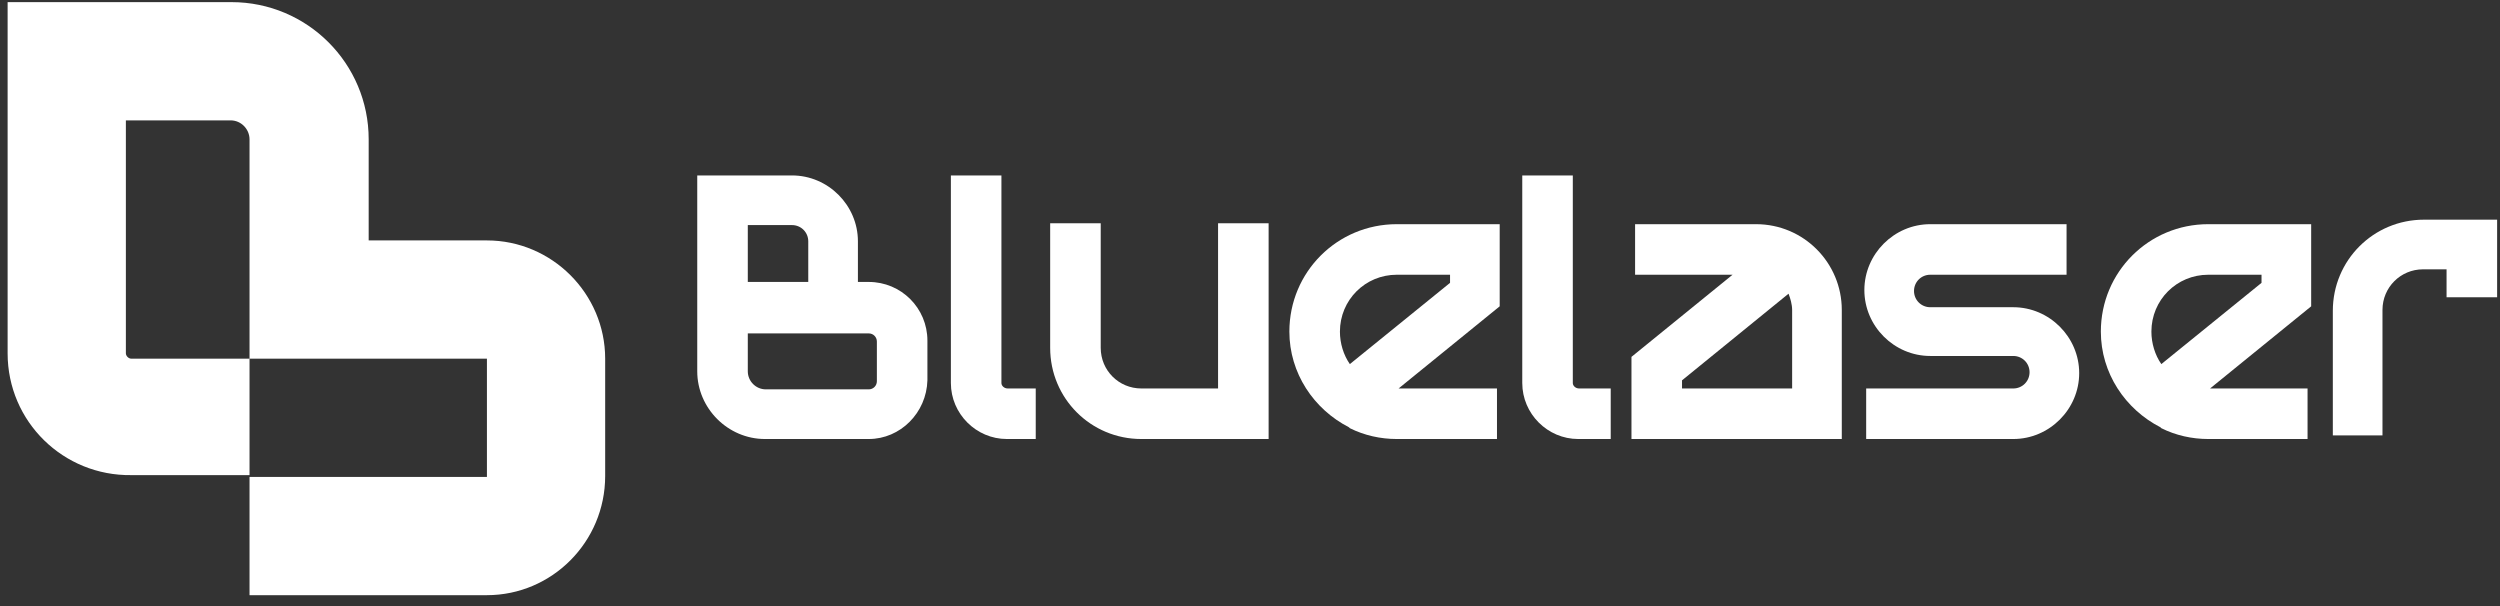
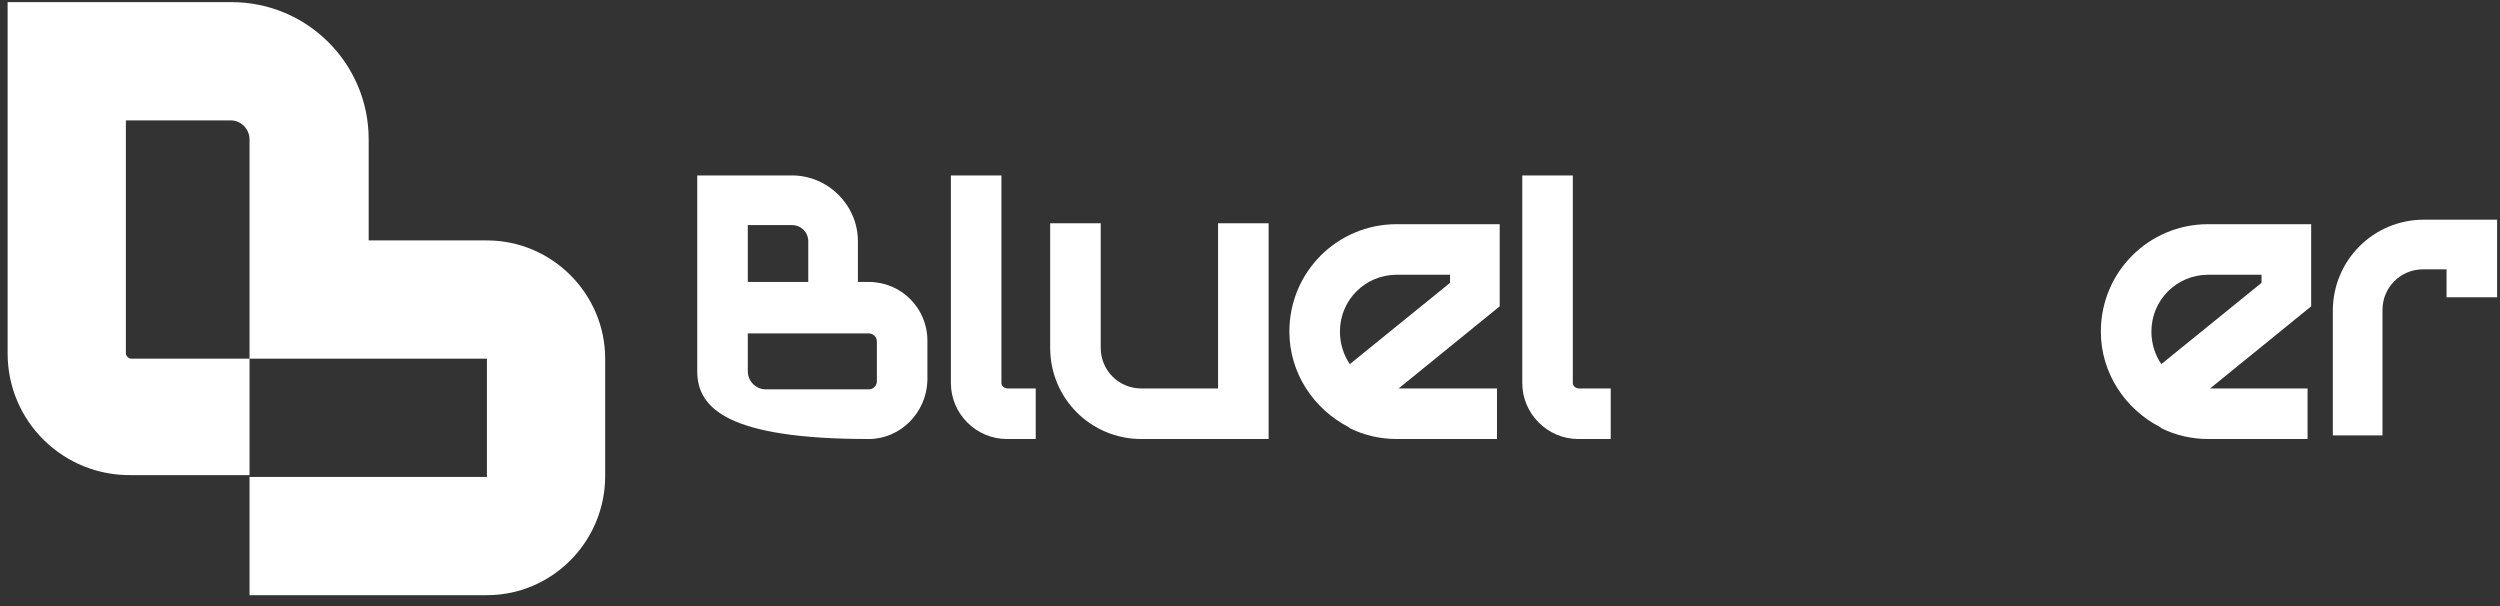
<svg xmlns="http://www.w3.org/2000/svg" width="235" height="57" viewBox="0 0 235 57" fill="none">
  <rect x="0" y="0" width="235" height="57" fill="#333333" stroke="none" />
  <g clip-path="url(#clip0_35_291)">
    <path d="M97.274 41.267H94.643C91.759 41.267 89.383 38.891 89.383 36.006V16.491H94.134V36.006C94.134 36.261 94.389 36.516 94.728 36.516H97.359V41.267H97.274Z" fill="white" />
    <path d="M151.323 41.267H148.353C145.469 41.267 143.093 38.891 143.093 36.006V16.491H147.844V36.006C147.844 36.261 148.099 36.516 148.438 36.516H151.408V41.267H151.323Z" fill="white" />
    <path d="M119.165 41.267H107.286C102.534 41.267 98.716 37.449 98.716 32.697V20.988H103.468V32.697C103.468 34.819 105.165 36.516 107.286 36.516H114.498V20.988H119.25V41.267H119.165Z" fill="white" />
    <path d="M224.038 40.928H219.286V29.219C219.286 24.467 223.104 20.649 227.856 20.649H234.729V27.946H229.977V25.316H227.771C225.65 25.316 223.953 27.013 223.953 29.134V40.928H224.038Z" fill="white" />
    <path d="M140.716 41.267H131.298C129.771 41.267 128.244 40.928 126.886 40.249L126.801 40.164C123.492 38.467 121.201 35.073 121.201 31.17C121.201 25.57 125.698 21.073 131.298 21.073H140.971V28.794L131.468 36.516H140.716V41.267ZM131.298 25.825C128.328 25.825 125.953 28.201 125.953 31.17C125.953 32.273 126.292 33.376 126.886 34.225L136.304 26.588V25.825H131.298Z" fill="white" />
    <path d="M216.995 41.267H207.577C206.05 41.267 204.522 40.928 203.165 40.249L203.08 40.164C199.771 38.467 197.48 35.073 197.48 31.17C197.48 25.57 201.977 21.073 207.577 21.073H217.25V28.794L207.747 36.516H216.91V41.267H216.995ZM207.577 25.825C204.607 25.825 202.232 28.201 202.232 31.17C202.232 32.273 202.571 33.376 203.165 34.225L212.583 26.588V25.825H207.577Z" fill="white" />
-     <path d="M173.128 41.267H153.358V33.546L162.861 25.825H153.698V21.073H165.067C169.564 21.073 173.128 24.722 173.128 29.134V41.267ZM158.11 36.516H168.461V29.134C168.461 28.625 168.292 28.031 168.122 27.607L158.11 35.752V36.516Z" fill="white" />
-     <path d="M189.25 41.267H175.42V36.516H189.25C190.099 36.516 190.778 35.837 190.778 34.988C190.778 34.14 190.099 33.461 189.25 33.461H181.444C178.05 33.461 175.25 30.661 175.25 27.267C175.25 23.873 178.05 21.073 181.444 21.073H194.257V25.825H181.444C180.596 25.825 179.917 26.503 179.917 27.352C179.917 28.201 180.596 28.879 181.444 28.879H189.25C192.644 28.879 195.444 31.679 195.444 35.073C195.444 38.467 192.644 41.267 189.25 41.267Z" fill="white" />
-     <path d="M81.662 41.267H71.905C68.426 41.267 65.541 38.382 65.541 34.903V16.491H74.45C77.844 16.491 80.644 19.291 80.644 22.685V26.503H81.662C84.717 26.503 87.177 28.964 87.177 32.019V35.752C87.092 38.806 84.632 41.267 81.662 41.267ZM70.293 31.255V34.903C70.293 35.837 71.056 36.6 71.99 36.6H81.662C82.087 36.6 82.426 36.261 82.426 35.837V32.103C82.426 31.679 82.087 31.34 81.662 31.34H70.293V31.255ZM70.293 26.503H75.977V22.685C75.977 21.837 75.299 21.158 74.45 21.158H70.293V26.503Z" fill="white" />
+     <path d="M81.662 41.267C68.426 41.267 65.541 38.382 65.541 34.903V16.491H74.45C77.844 16.491 80.644 19.291 80.644 22.685V26.503H81.662C84.717 26.503 87.177 28.964 87.177 32.019V35.752C87.092 38.806 84.632 41.267 81.662 41.267ZM70.293 31.255V34.903C70.293 35.837 71.056 36.6 71.99 36.6H81.662C82.087 36.6 82.426 36.261 82.426 35.837V32.103C82.426 31.679 82.087 31.34 81.662 31.34H70.293V31.255ZM70.293 26.503H75.977V22.685C75.977 21.837 75.299 21.158 74.45 21.158H70.293V26.503Z" fill="white" />
    <path d="M45.771 55.946H23.456V44.831H45.771V33.715H29.056H23.456V13.097C23.456 12.164 22.692 11.315 21.674 11.315H11.832V33.206C11.832 33.461 12.086 33.715 12.341 33.715H23.456V44.661H12.341C5.977 44.746 0.716 39.655 0.716 33.206V0.2H21.759C28.886 0.2 34.656 5.97 34.656 13.097V22.6H45.771C51.88 22.6 56.886 27.606 56.886 33.715V44.746C56.886 50.94 51.88 55.946 45.771 55.946Z" fill="white" />
  </g>
  <defs>
    <clipPath id="clip0_35_291">
      <rect width="234.182" height="56" fill="white" transform="translate(0.716 0.2)" />
    </clipPath>
  </defs>
</svg>